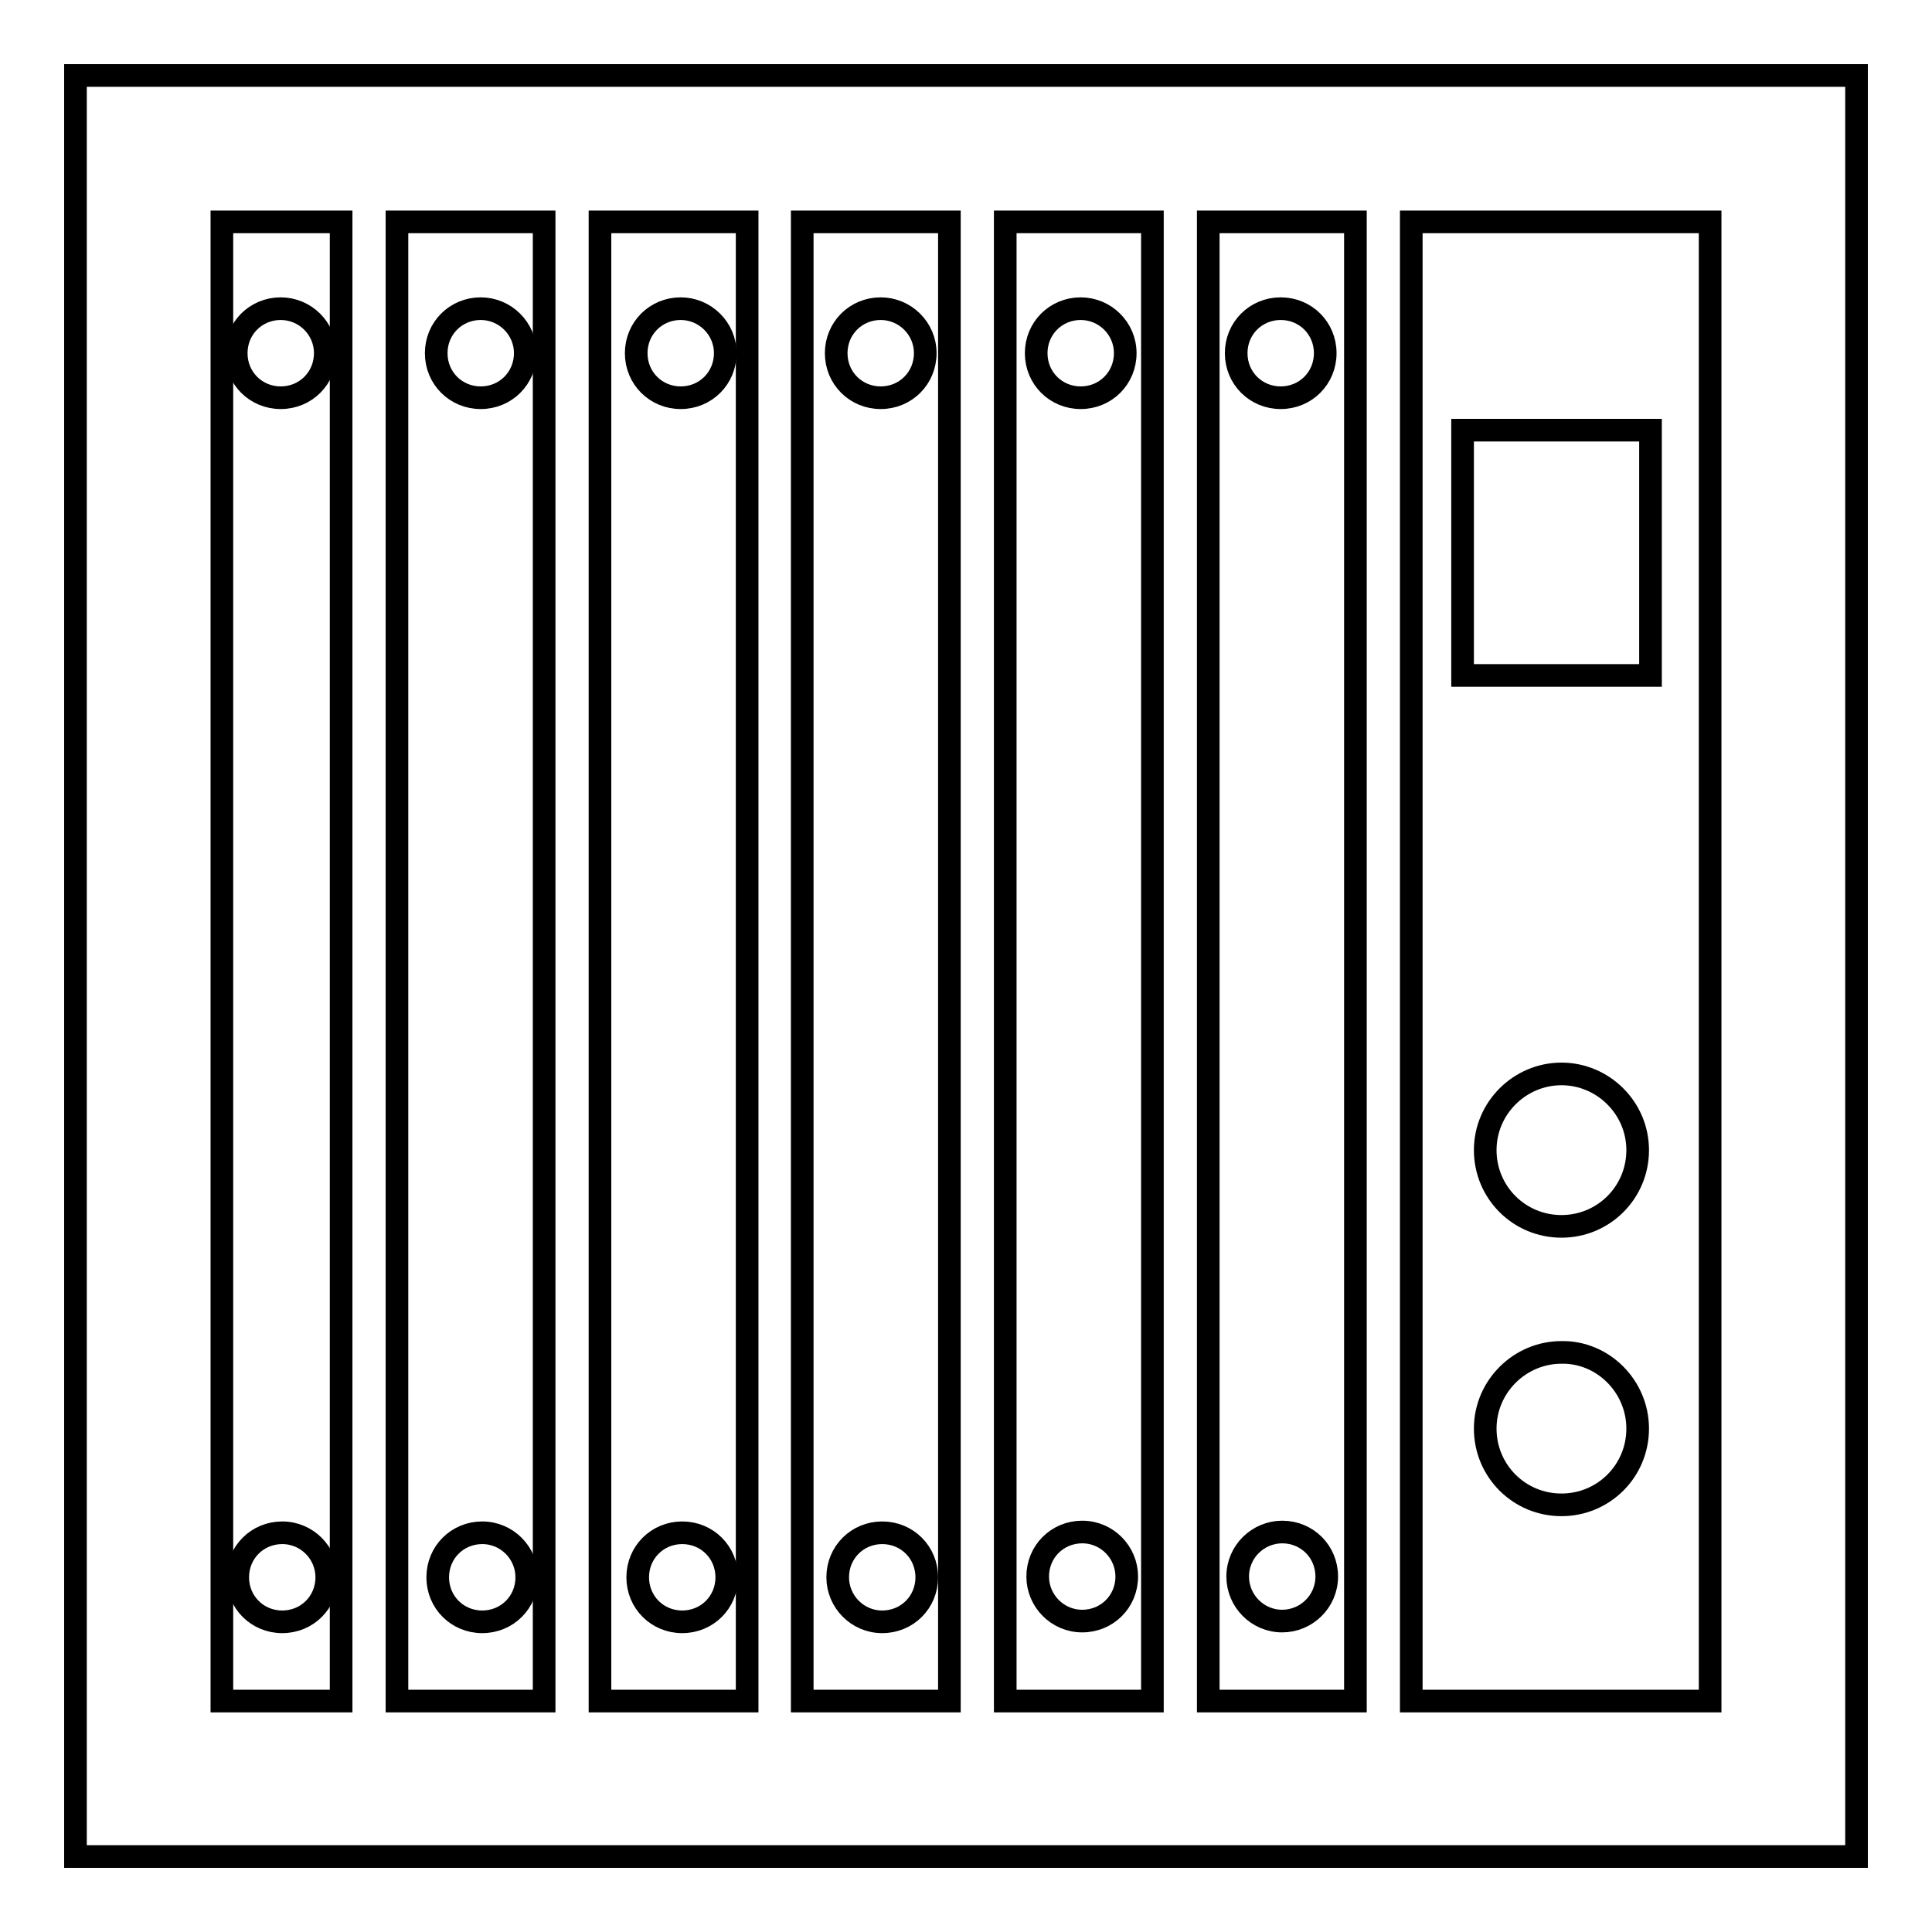
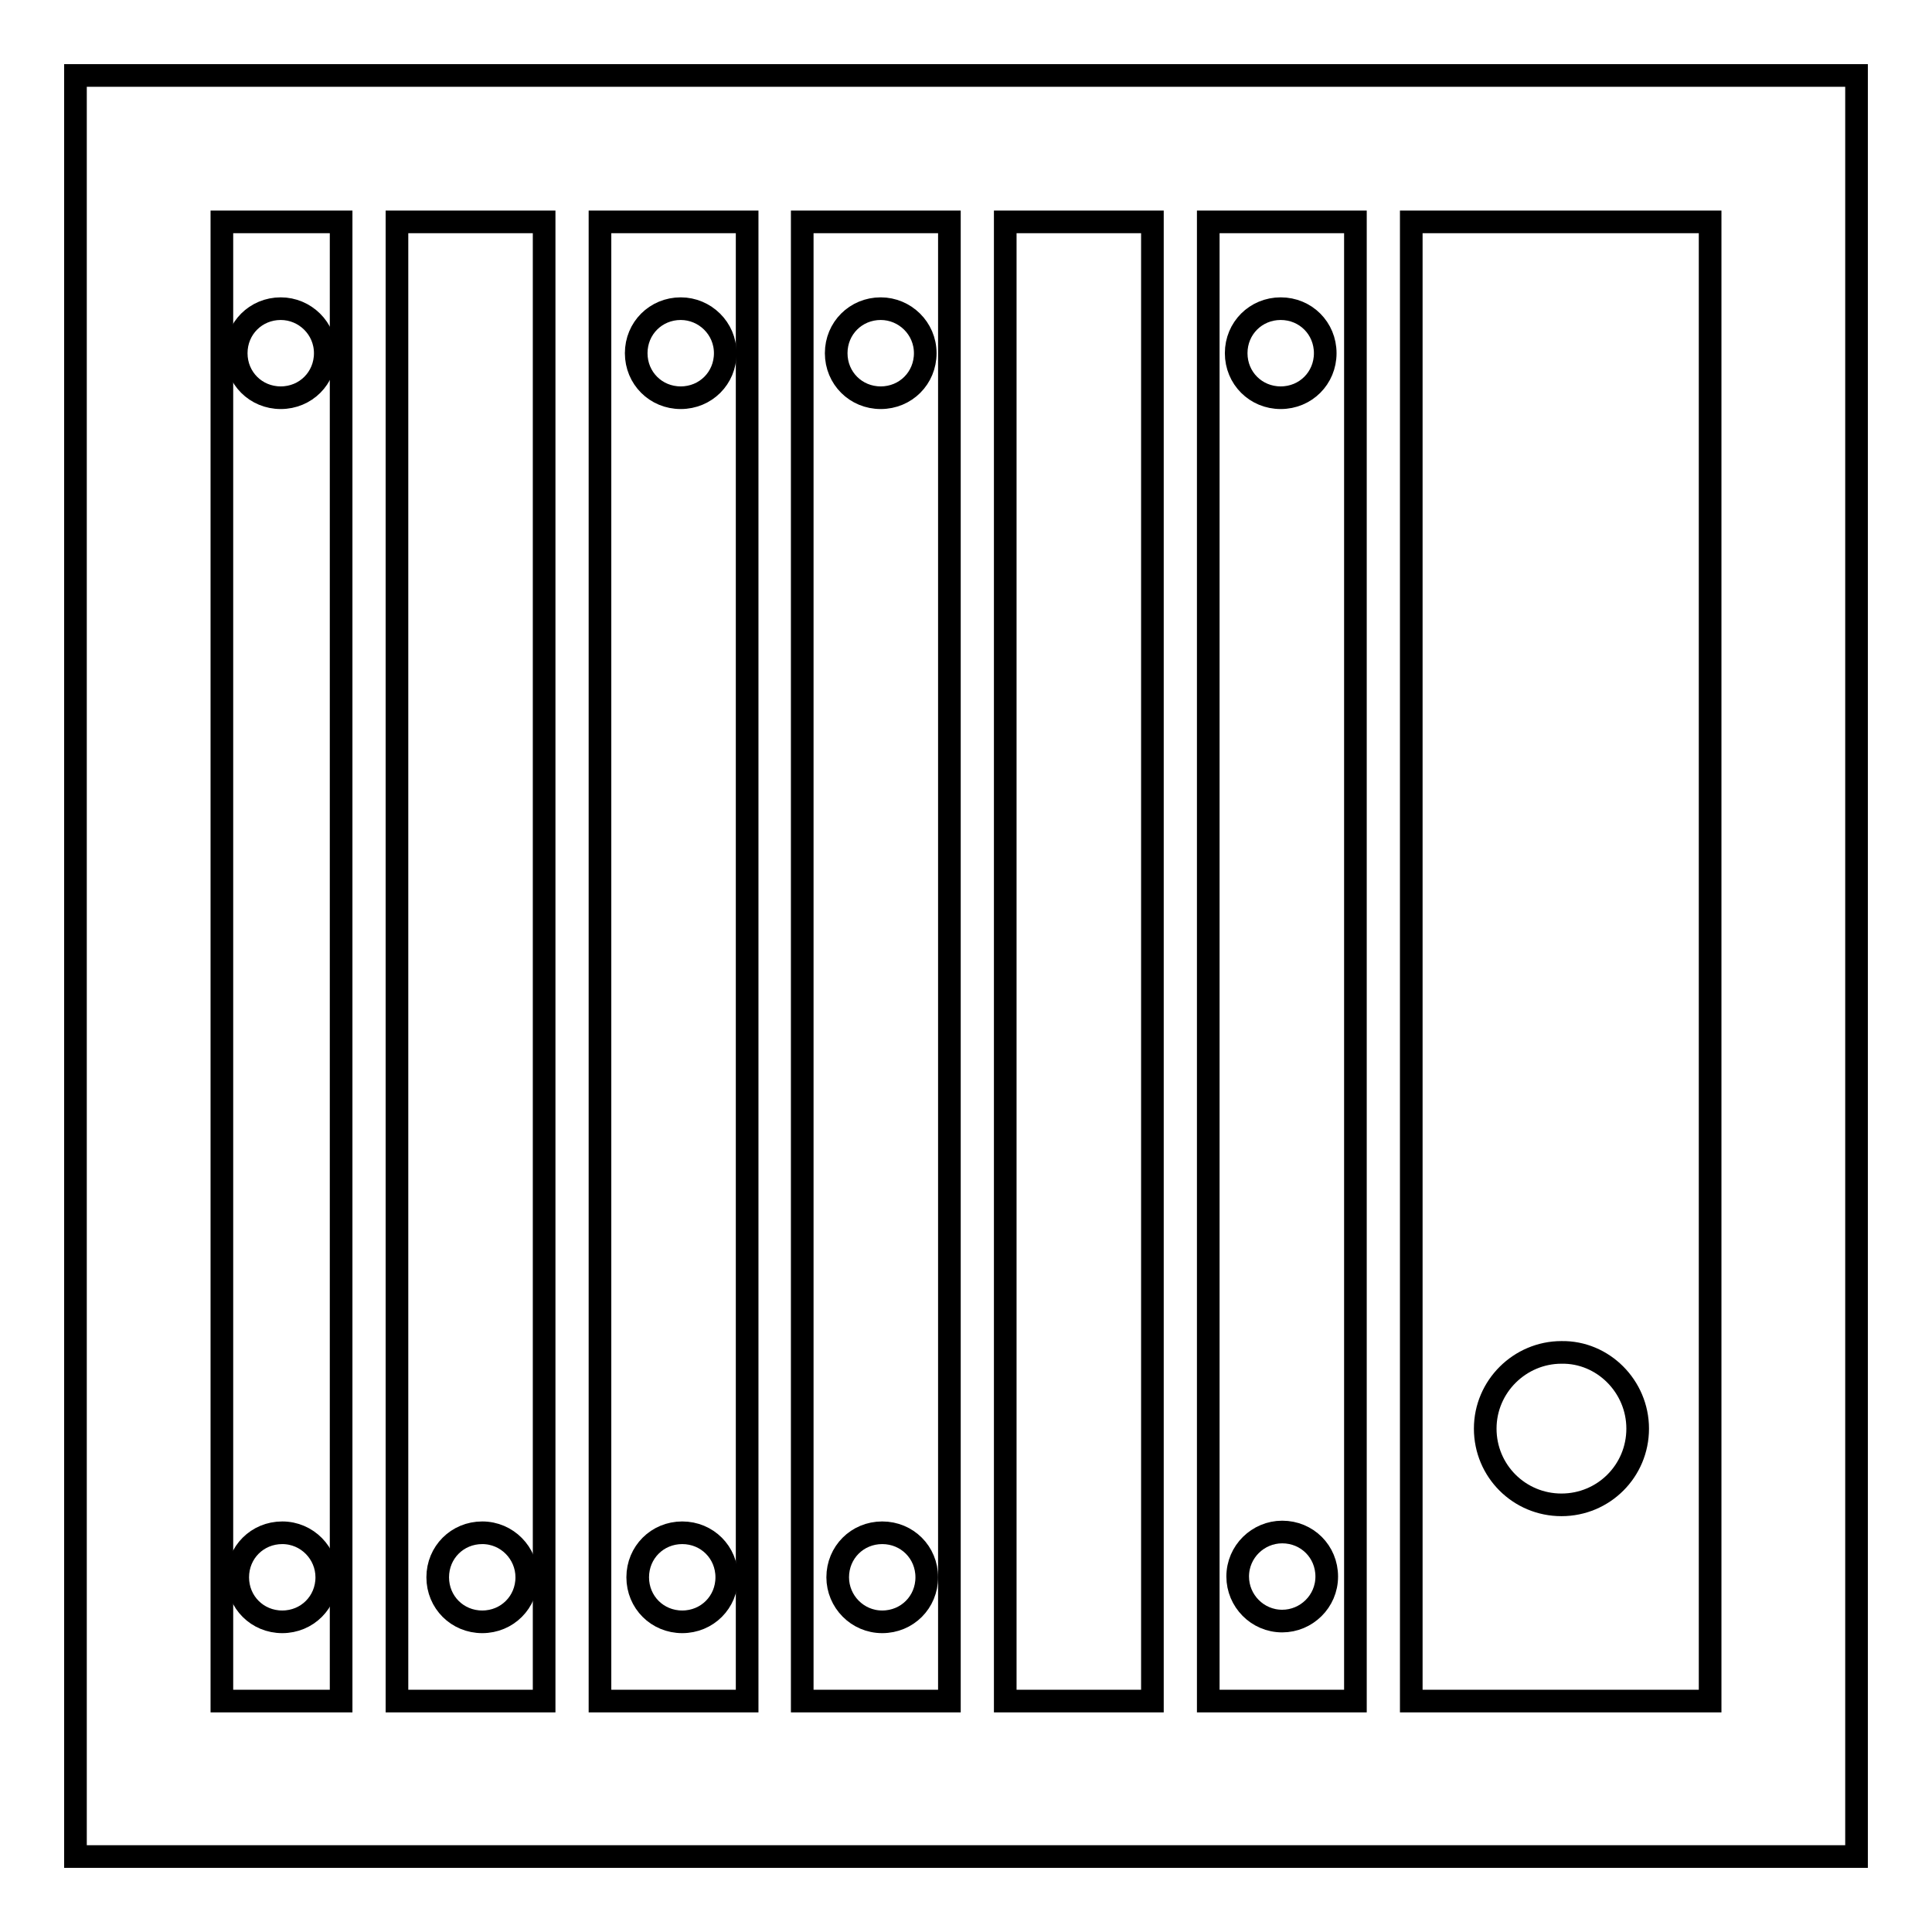
<svg xmlns="http://www.w3.org/2000/svg" version="1.1" x="0px" y="0px" viewBox="0 0 256 256" enable-background="new 0 0 256 256" xml:space="preserve">
  <g>
    <g>
      <path stroke-width="3" fill-opacity="0" stroke="#000000" d="M10,10v236h236V10H10z M79.5,29.4H99v196H79.5V29.4z M72.1,225.4H52.6v-196h19.5V225.4z M106.3,29.4h19.5v196h-19.5V29.4z M133.2,29.4h19.5v196h-19.5V29.4z M160.1,29.4h19.5v196h-19.5V29.4z M29.4,29.4h15.8v196H29.4V29.4z M226.6,225.4H187v-196h39.6V225.4z" />
-       <path stroke-width="3" fill-opacity="0" stroke="#000000" d="M217,152.4c0,5.6-4.5,10.1-10.1,10.1c-5.6,0-10.1-4.5-10.1-10.1s4.6-10.1,10.1-10.1C212.4,142.3,217,146.8,217,152.4z" />
      <path stroke-width="3" fill-opacity="0" stroke="#000000" d="M217,189.3c0,5.6-4.5,10.1-10.1,10.1c-5.6,0-10.1-4.5-10.1-10.1s4.6-10.1,10.1-10.1C212.4,179.1,217,183.7,217,189.3z" />
      <path stroke-width="3" fill-opacity="0" stroke="#000000" d="M175.6,46.8c0,3.3-2.6,5.9-5.9,5.9c-3.3,0-5.9-2.6-5.9-5.9c0-3.3,2.6-5.9,5.9-5.9C173,40.9,175.6,43.5,175.6,46.8z" />
-       <path stroke-width="3" fill-opacity="0" stroke="#000000" d="M149.1,46.8c0,3.3-2.6,5.9-5.9,5.9c-3.3,0-5.9-2.6-5.9-5.9c0-3.3,2.6-5.9,5.9-5.9C146.4,40.9,149.1,43.5,149.1,46.8z" />
      <path stroke-width="3" fill-opacity="0" stroke="#000000" d="M122.6,46.8c0,3.3-2.6,5.9-5.9,5.9c-3.3,0-5.9-2.6-5.9-5.9c0-3.3,2.6-5.9,5.9-5.9C119.9,40.9,122.6,43.5,122.6,46.8z" />
      <path stroke-width="3" fill-opacity="0" stroke="#000000" d="M96.1,46.8c0,3.3-2.6,5.9-5.9,5.9c-3.3,0-5.9-2.6-5.9-5.9c0-3.3,2.6-5.9,5.9-5.9C93.4,40.9,96.1,43.5,96.1,46.8z" />
-       <path stroke-width="3" fill-opacity="0" stroke="#000000" d="M69.6,46.8c0,3.3-2.6,5.9-5.9,5.9c-3.3,0-5.9-2.6-5.9-5.9c0-3.3,2.6-5.9,5.9-5.9C66.9,40.9,69.6,43.5,69.6,46.8z" />
      <path stroke-width="3" fill-opacity="0" stroke="#000000" d="M43.1,46.8c0,3.3-2.6,5.9-5.9,5.9c-3.3,0-5.9-2.6-5.9-5.9c0-3.3,2.6-5.9,5.9-5.9C40.4,40.9,43.1,43.5,43.1,46.8z" />
      <path stroke-width="3" fill-opacity="0" stroke="#000000" d="M175.8,208.9c0,3.3-2.7,5.9-5.9,5.9c-3.3,0-5.9-2.7-5.9-5.9c0-3.3,2.7-5.9,5.9-5.9C173.2,203,175.8,205.6,175.8,208.9z" />
-       <path stroke-width="3" fill-opacity="0" stroke="#000000" d="M149.3,208.9c0,3.3-2.6,5.9-5.9,5.9s-5.9-2.7-5.9-5.9c0-3.3,2.6-5.9,5.9-5.9C146.7,203,149.3,205.7,149.3,208.9z" />
      <path stroke-width="3" fill-opacity="0" stroke="#000000" d="M122.8,209c0,3.3-2.6,5.9-5.9,5.9s-5.9-2.7-5.9-5.9c0-3.3,2.6-5.9,5.9-5.9S122.8,205.7,122.8,209z" />
      <path stroke-width="3" fill-opacity="0" stroke="#000000" d="M96.3,209c0,3.3-2.6,5.9-5.9,5.9s-5.9-2.6-5.9-5.9s2.6-5.9,5.9-5.9S96.3,205.7,96.3,209z" />
      <path stroke-width="3" fill-opacity="0" stroke="#000000" d="M69.8,209c0,3.3-2.6,5.9-5.9,5.9c-3.3,0-5.9-2.6-5.9-5.9c0-3.3,2.6-5.9,5.9-5.9C67.2,203.1,69.8,205.8,69.8,209z" />
      <path stroke-width="3" fill-opacity="0" stroke="#000000" d="M43.3,209c0,3.3-2.6,5.9-5.9,5.9c-3.3,0-5.9-2.6-5.9-5.9c0-3.3,2.6-5.9,5.9-5.9S43.3,205.8,43.3,209z" />
-       <path stroke-width="3" fill-opacity="0" stroke="#000000" d="M193.8,57h24.9v32.5h-24.9V57L193.8,57z" />
    </g>
  </g>
</svg>